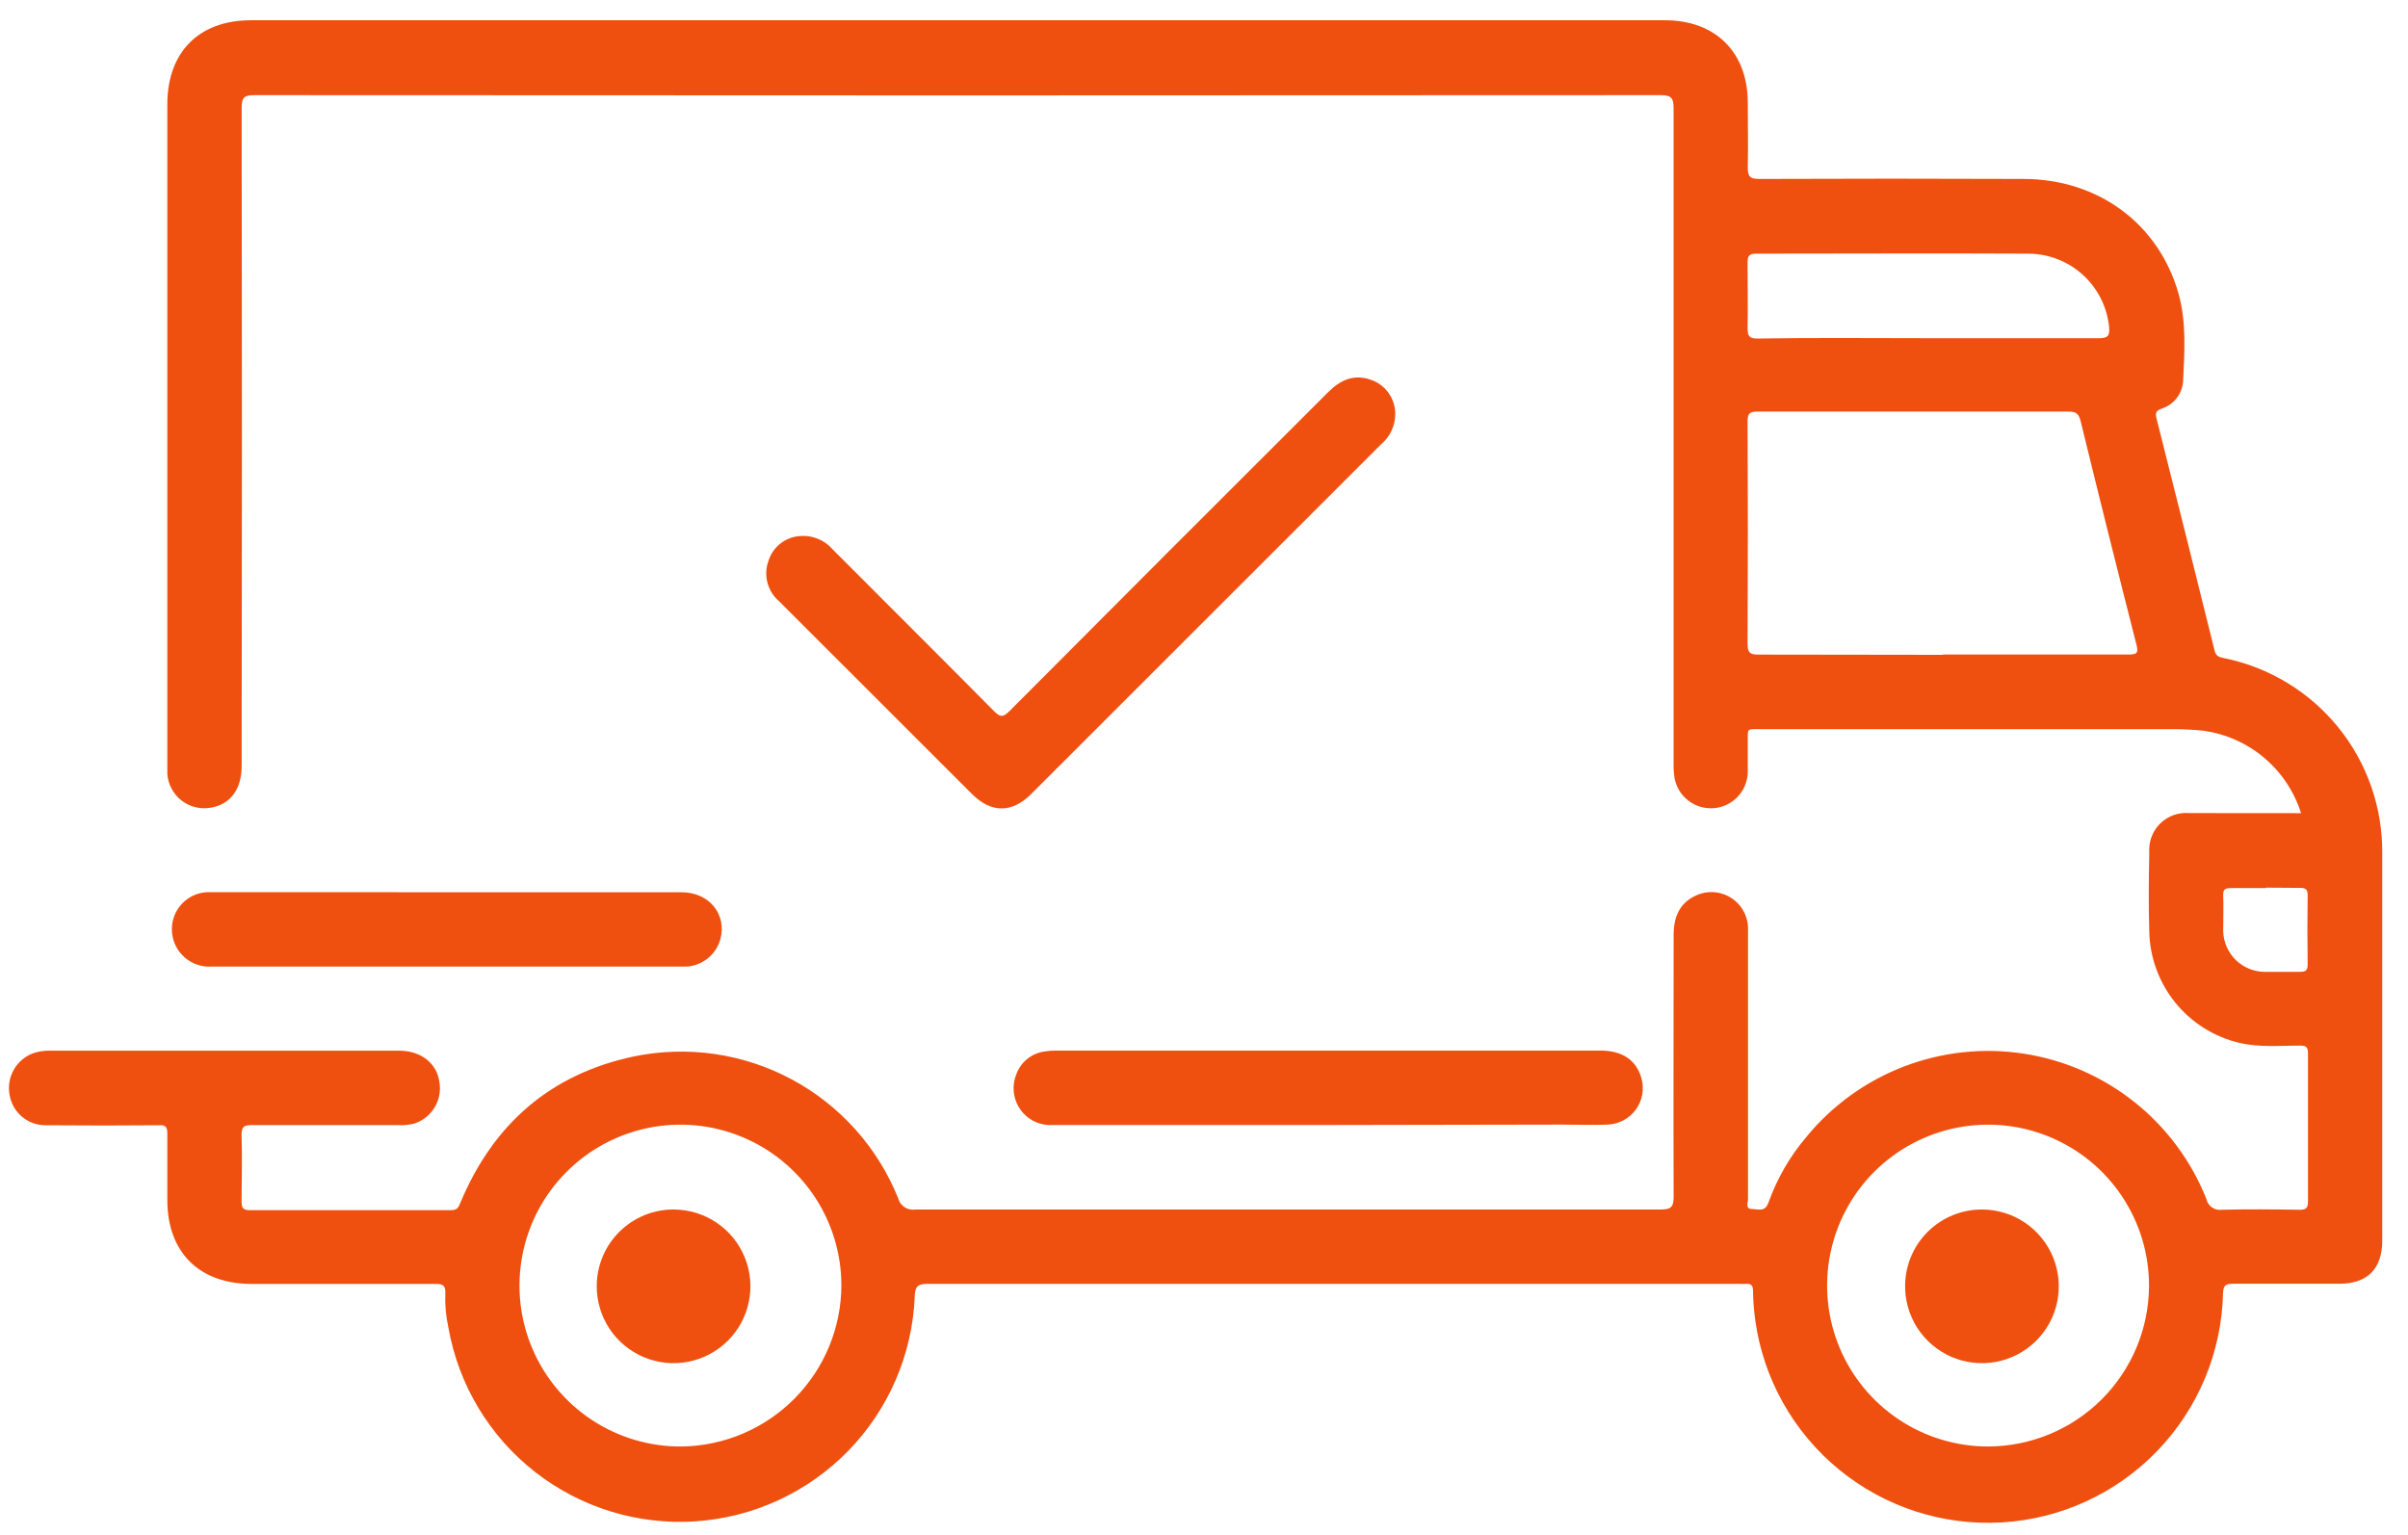
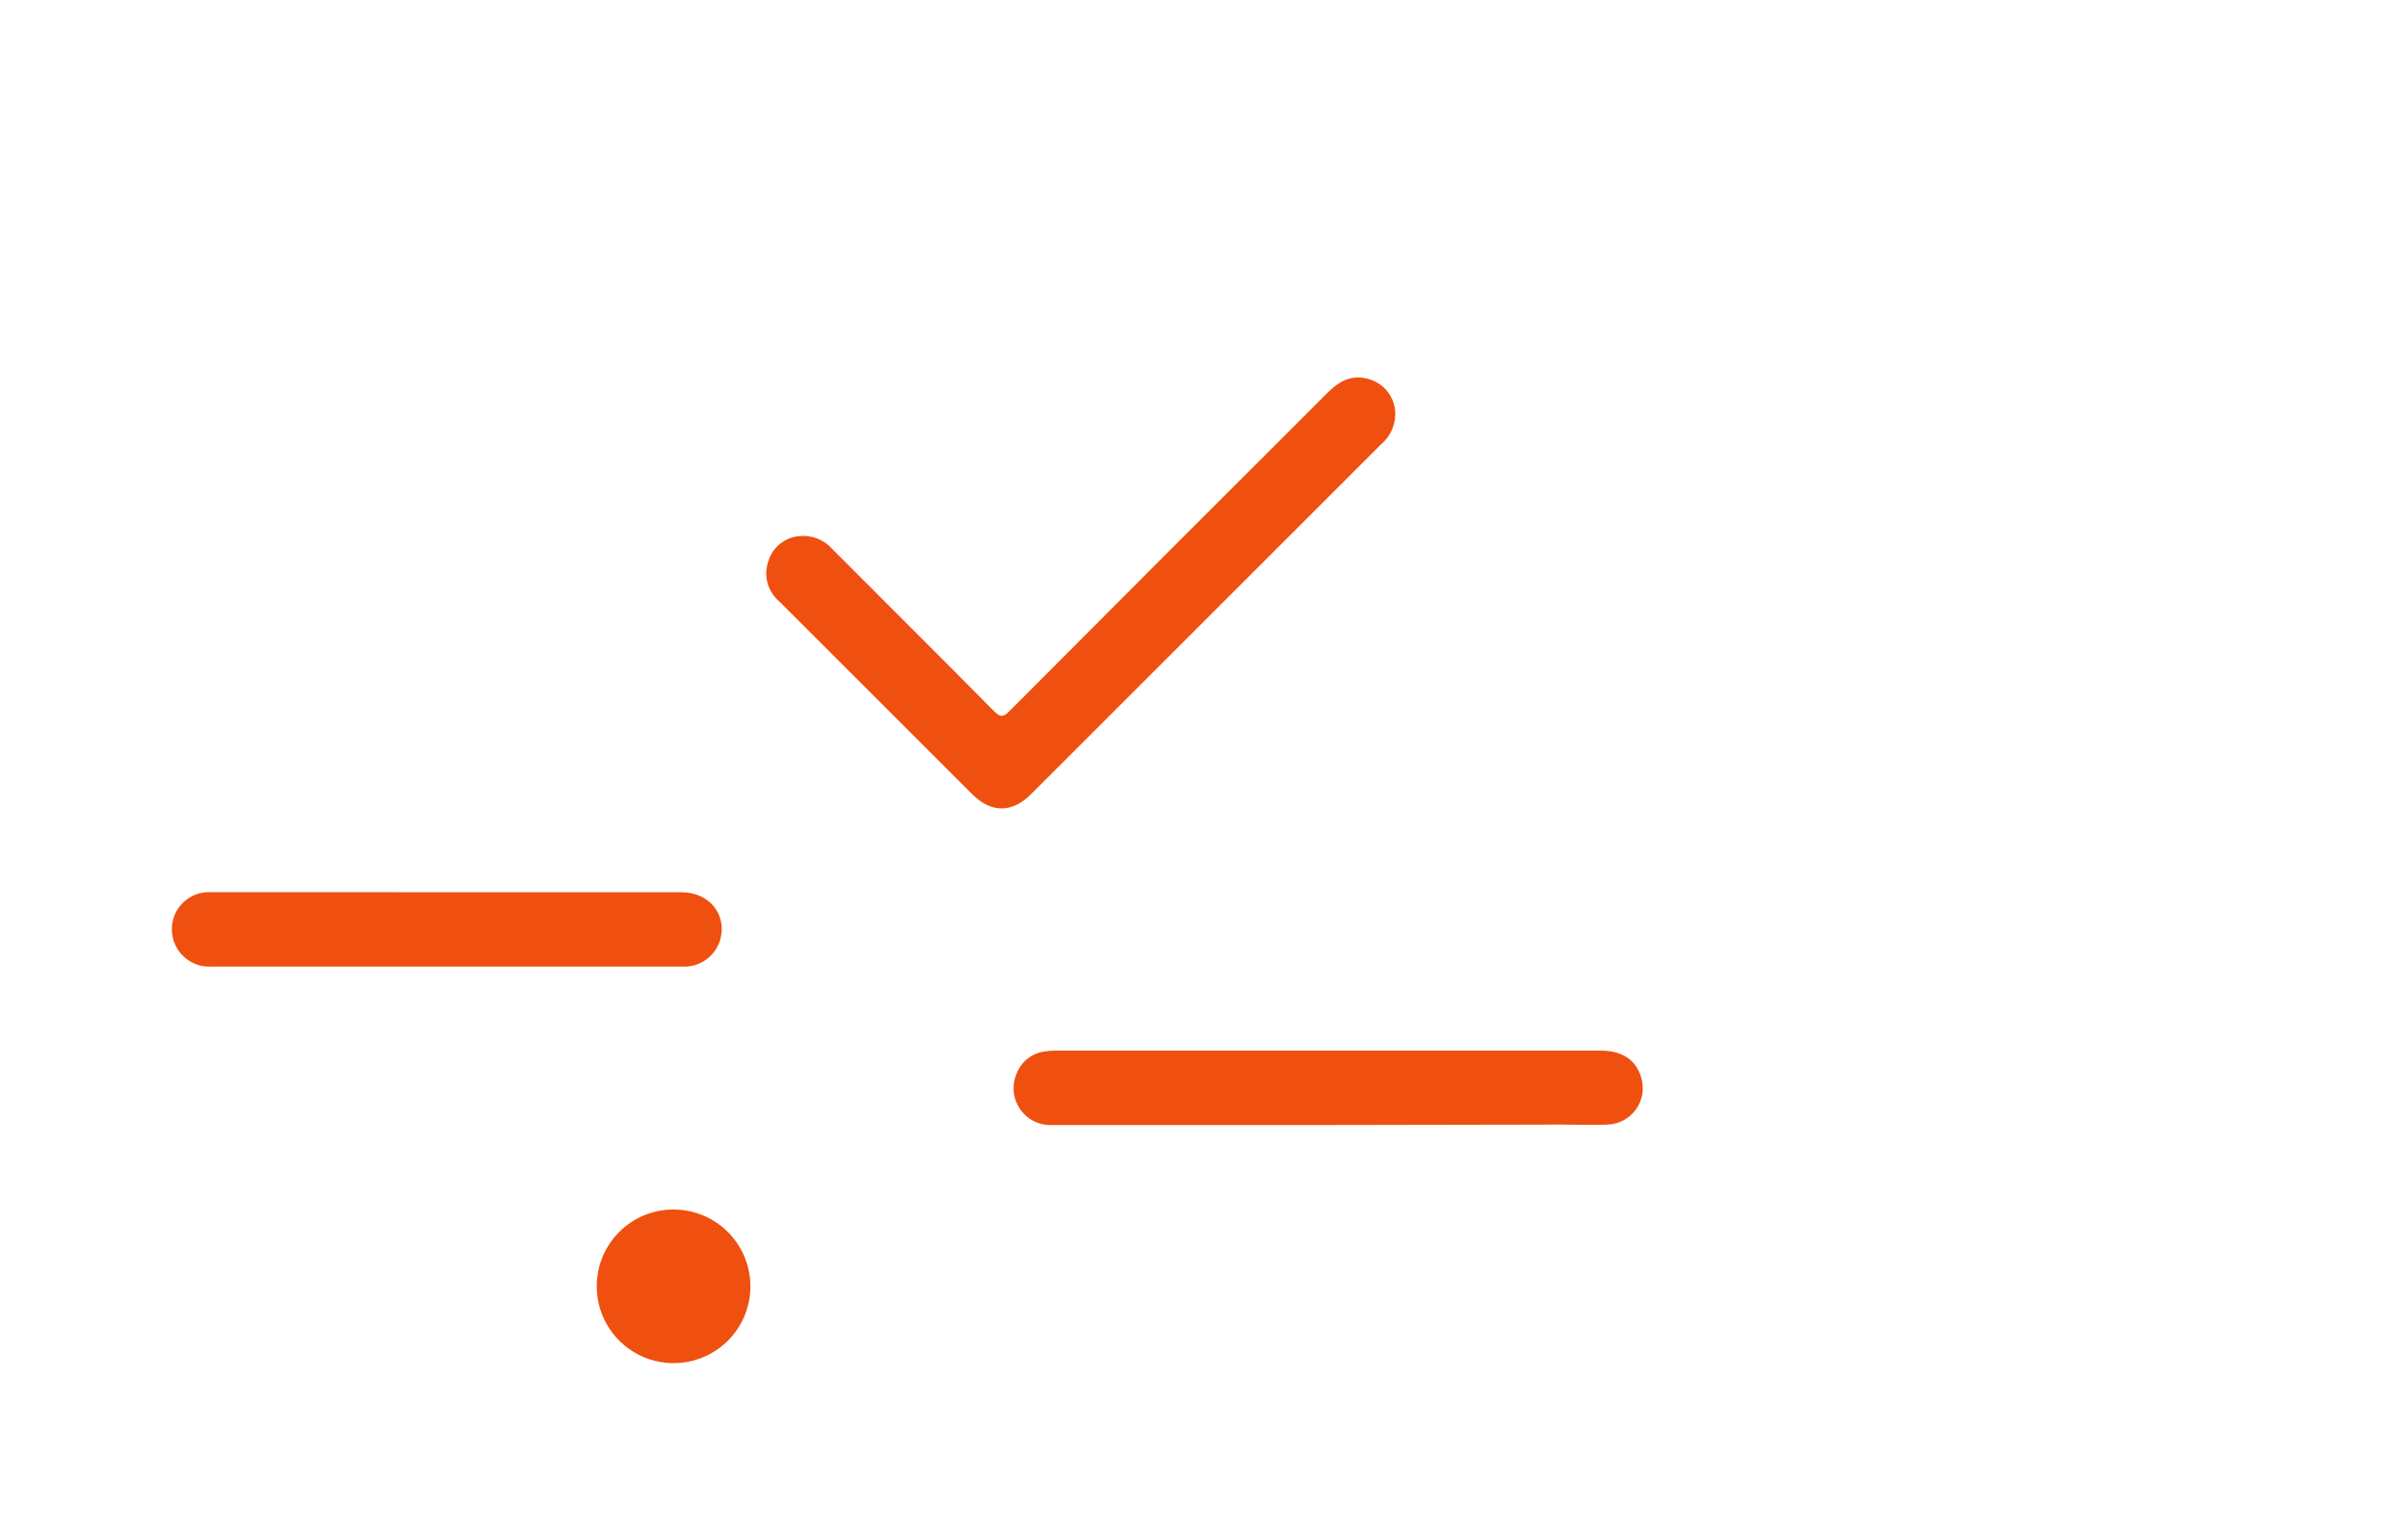
<svg xmlns="http://www.w3.org/2000/svg" width="80" height="51" viewBox="0 0 80 51" fill="none">
-   <path d="M76.447 27.022C76.22 26.303 75.793 25.663 75.216 25.177C74.639 24.692 73.936 24.381 73.189 24.28C72.892 24.25 72.592 24.233 72.295 24.23C67.707 24.23 63.12 24.23 58.534 24.23C57.993 24.23 58.071 24.175 58.065 24.716C58.065 25.038 58.065 25.36 58.065 25.681C58.053 25.984 57.93 26.271 57.719 26.488C57.508 26.705 57.224 26.837 56.922 26.857C56.62 26.877 56.321 26.785 56.083 26.598C55.844 26.412 55.684 26.143 55.631 25.845C55.607 25.674 55.597 25.502 55.601 25.329C55.601 18.086 55.601 10.844 55.601 3.601C55.601 3.265 55.534 3.162 55.171 3.162C39.596 3.173 24.018 3.173 8.44 3.162C8.101 3.162 8.029 3.254 8.029 3.581C8.04 10.87 8.04 18.159 8.029 25.448C8.029 26.217 7.663 26.722 7.019 26.836C6.849 26.869 6.674 26.866 6.505 26.826C6.337 26.787 6.178 26.712 6.041 26.608C5.903 26.503 5.789 26.37 5.706 26.218C5.623 26.066 5.573 25.898 5.559 25.726C5.559 25.609 5.559 25.495 5.559 25.379V3.468C5.559 1.73 6.611 0.673 8.334 0.673H55.321C56.986 0.673 58.062 1.733 58.065 3.398C58.065 4.122 58.084 4.849 58.065 5.571C58.065 5.893 58.165 5.946 58.453 5.946C61.377 5.934 64.297 5.934 67.214 5.946C69.712 5.946 71.71 7.436 72.37 9.736C72.648 10.707 72.573 11.698 72.528 12.681C72.511 12.884 72.434 13.079 72.307 13.239C72.18 13.399 72.007 13.518 71.812 13.58C71.649 13.643 71.593 13.704 71.643 13.896C72.292 16.466 72.935 19.036 73.572 21.608C73.616 21.794 73.708 21.832 73.871 21.866C75.37 22.165 76.717 22.979 77.68 24.166C78.643 25.353 79.16 26.839 79.144 28.368C79.144 32.658 79.144 36.946 79.144 41.233C79.144 42.162 78.65 42.659 77.72 42.659C76.546 42.659 75.373 42.659 74.202 42.659C73.966 42.659 73.863 42.689 73.855 42.97C73.811 44.931 73.03 46.804 71.668 48.216C70.306 49.628 68.463 50.476 66.504 50.59C64.546 50.705 62.616 50.078 61.099 48.835C59.581 47.592 58.587 45.823 58.315 43.88C58.269 43.55 58.244 43.217 58.24 42.884C58.24 42.723 58.179 42.651 58.018 42.662C57.937 42.666 57.857 42.666 57.776 42.662C48.797 42.662 39.818 42.662 30.839 42.662C30.506 42.662 30.401 42.725 30.39 43.086C30.31 45.01 29.522 46.837 28.178 48.215C26.833 49.593 25.027 50.426 23.105 50.554C21.184 50.682 19.284 50.095 17.768 48.907C16.253 47.718 15.231 46.012 14.897 44.116C14.815 43.744 14.78 43.364 14.794 42.983C14.811 42.706 14.706 42.662 14.459 42.664C12.422 42.664 10.388 42.664 8.354 42.664C6.614 42.664 5.559 41.61 5.559 39.876C5.559 39.14 5.559 38.405 5.559 37.669C5.559 37.442 5.493 37.378 5.282 37.392C4.029 37.403 2.777 37.403 1.524 37.392C1.237 37.396 0.958 37.297 0.737 37.114C0.516 36.93 0.368 36.673 0.32 36.39C0.265 36.105 0.312 35.81 0.453 35.556C0.594 35.302 0.82 35.106 1.091 35.003C1.277 34.939 1.472 34.908 1.669 34.914H13.257C13.984 34.914 14.511 35.33 14.597 35.949C14.649 36.242 14.593 36.543 14.44 36.798C14.287 37.053 14.047 37.244 13.765 37.336C13.584 37.383 13.396 37.4 13.21 37.386C11.6 37.386 9.991 37.386 8.381 37.386C8.126 37.386 8.018 37.425 8.026 37.717C8.051 38.452 8.026 39.19 8.026 39.937C8.026 40.145 8.084 40.214 8.304 40.214C10.535 40.214 12.765 40.214 14.994 40.214C15.222 40.214 15.244 40.078 15.308 39.937C16.396 37.35 18.288 35.696 21.044 35.108C22.83 34.736 24.69 35.004 26.299 35.865C27.907 36.727 29.161 38.127 29.84 39.82C29.872 39.942 29.948 40.048 30.054 40.117C30.16 40.186 30.288 40.212 30.412 40.192C38.665 40.192 46.919 40.192 55.173 40.192C55.534 40.192 55.603 40.095 55.603 39.756C55.59 36.859 55.603 33.962 55.603 31.065C55.603 30.474 55.795 29.999 56.361 29.75C56.551 29.665 56.76 29.631 56.967 29.649C57.174 29.668 57.373 29.74 57.544 29.857C57.716 29.974 57.855 30.134 57.947 30.32C58.04 30.506 58.083 30.713 58.073 30.921C58.073 33.496 58.073 36.071 58.073 38.646C58.073 39.049 58.073 39.451 58.073 39.853C58.073 39.967 57.976 40.17 58.201 40.175C58.426 40.181 58.642 40.286 58.756 39.953C59.04 39.162 59.464 38.428 60.008 37.786C60.868 36.734 61.988 35.925 63.257 35.439C64.526 34.953 65.9 34.806 67.243 35.014C68.586 35.222 69.851 35.776 70.914 36.623C71.977 37.47 72.8 38.58 73.302 39.842C73.326 39.956 73.392 40.056 73.487 40.122C73.582 40.189 73.698 40.217 73.813 40.2C74.676 40.178 75.539 40.186 76.399 40.2C76.608 40.2 76.677 40.15 76.677 39.923C76.677 38.28 76.677 36.636 76.677 34.992C76.677 34.789 76.608 34.747 76.419 34.745C75.742 34.745 75.062 34.811 74.393 34.653C73.553 34.454 72.804 33.981 72.262 33.309C71.721 32.636 71.419 31.803 71.404 30.94C71.377 30.066 71.388 29.192 71.404 28.318C71.393 28.141 71.42 27.964 71.483 27.799C71.546 27.634 71.645 27.485 71.771 27.361C71.898 27.238 72.05 27.143 72.216 27.084C72.383 27.025 72.56 27.003 72.736 27.019L76.447 27.022ZM64.547 21.749C66.604 21.749 68.663 21.749 70.719 21.749C70.98 21.749 71.052 21.713 70.98 21.427C70.347 18.948 69.727 16.466 69.121 13.982C69.059 13.746 68.971 13.677 68.729 13.677C65.283 13.677 61.835 13.677 58.387 13.677C58.134 13.677 58.057 13.738 58.059 14.001C58.071 16.471 58.071 18.942 58.059 21.413C58.059 21.691 58.151 21.752 58.412 21.752C60.457 21.755 62.502 21.76 64.547 21.76V21.749ZM71.396 42.731C71.398 41.673 71.087 40.638 70.5 39.757C69.914 38.876 69.08 38.189 68.103 37.783C67.126 37.376 66.05 37.269 65.012 37.474C63.974 37.679 63.02 38.187 62.271 38.935C61.522 39.682 61.012 40.635 60.805 41.673C60.598 42.71 60.703 43.786 61.107 44.764C61.512 45.742 62.197 46.577 63.077 47.165C63.956 47.753 64.991 48.067 66.049 48.067C67.462 48.064 68.817 47.503 69.819 46.506C70.82 45.508 71.387 44.156 71.396 42.742V42.731ZM27.953 42.703C27.95 41.644 27.632 40.61 27.04 39.731C26.448 38.853 25.609 38.17 24.628 37.77C23.648 37.369 22.571 37.269 21.533 37.481C20.495 37.694 19.544 38.21 18.8 38.964C18.056 39.717 17.553 40.675 17.354 41.715C17.155 42.756 17.269 43.832 17.683 44.807C18.096 45.782 18.79 46.612 19.675 47.193C20.561 47.773 21.6 48.078 22.659 48.067C24.066 48.045 25.409 47.473 26.399 46.472C27.389 45.471 27.947 44.122 27.953 42.714V42.703ZM64.084 11.238C65.968 11.238 67.852 11.238 69.734 11.238C70.036 11.238 70.095 11.149 70.07 10.866C70.003 10.201 69.694 9.585 69.2 9.135C68.707 8.686 68.065 8.434 67.397 8.429C64.378 8.413 61.356 8.429 58.337 8.429C58.09 8.429 58.059 8.529 58.059 8.734C58.059 9.459 58.073 10.183 58.059 10.905C58.059 11.182 58.126 11.251 58.401 11.249C60.293 11.218 62.203 11.238 64.084 11.238ZM75.278 29.511C74.887 29.511 74.496 29.511 74.107 29.511C73.938 29.511 73.855 29.547 73.86 29.738C73.874 30.138 73.86 30.54 73.86 30.943C73.87 31.308 74.023 31.655 74.287 31.909C74.551 32.162 74.904 32.3 75.27 32.294C75.647 32.294 76.025 32.294 76.405 32.294C76.588 32.294 76.669 32.258 76.666 32.05C76.655 31.28 76.655 30.512 76.666 29.744C76.666 29.533 76.58 29.5 76.388 29.505C76.033 29.503 75.656 29.497 75.278 29.497V29.511Z" fill="#EF5010" />
  <path d="M46.354 13.765C46.353 13.956 46.31 14.143 46.229 14.315C46.148 14.487 46.031 14.639 45.886 14.762L34.255 26.389C33.62 27.022 32.932 27.022 32.296 26.389L25.883 19.979C25.693 19.817 25.558 19.6 25.495 19.358C25.433 19.116 25.446 18.861 25.534 18.627C25.605 18.406 25.739 18.211 25.921 18.066C26.103 17.922 26.323 17.834 26.555 17.814C26.762 17.793 26.971 17.823 27.164 17.9C27.358 17.977 27.529 18.1 27.665 18.258C29.449 20.048 31.242 21.83 33.021 23.628C33.234 23.844 33.331 23.836 33.539 23.628C37.054 20.096 40.58 16.567 44.115 13.041C44.509 12.644 44.947 12.428 45.502 12.606C45.751 12.681 45.968 12.835 46.121 13.044C46.275 13.253 46.357 13.506 46.354 13.765Z" fill="#EF5010" />
  <path d="M44.12 37.384C41.073 37.384 38.026 37.384 34.979 37.384C34.773 37.397 34.568 37.359 34.381 37.272C34.195 37.185 34.033 37.052 33.911 36.886C33.79 36.72 33.712 36.526 33.685 36.322C33.658 36.118 33.683 35.91 33.758 35.719C33.827 35.516 33.95 35.336 34.115 35.199C34.279 35.062 34.478 34.973 34.69 34.942C34.826 34.92 34.963 34.91 35.101 34.911C41.126 34.911 47.15 34.911 53.172 34.911C53.904 34.911 54.368 35.23 54.534 35.835C54.583 36.01 54.591 36.194 54.559 36.373C54.527 36.552 54.455 36.722 54.348 36.869C54.241 37.017 54.103 37.138 53.943 37.225C53.783 37.311 53.606 37.361 53.424 37.37C52.919 37.392 52.414 37.37 51.906 37.37L44.12 37.384Z" fill="#EF5010" />
  <path d="M14.822 29.65C17.431 29.65 20.038 29.65 22.645 29.65C23.563 29.65 24.157 30.385 23.93 31.22C23.859 31.466 23.715 31.684 23.516 31.845C23.318 32.005 23.075 32.101 22.82 32.119C22.761 32.119 22.703 32.119 22.648 32.119H7.041C6.716 32.142 6.395 32.037 6.147 31.826C5.899 31.615 5.744 31.314 5.715 30.99C5.698 30.815 5.719 30.638 5.777 30.472C5.835 30.305 5.928 30.153 6.049 30.026C6.171 29.899 6.318 29.799 6.482 29.733C6.645 29.668 6.821 29.639 6.997 29.647C8.8 29.647 10.604 29.647 12.408 29.647L14.822 29.65Z" fill="#EF5010" />
-   <path d="M65.862 40.192C66.369 40.195 66.863 40.349 67.282 40.634C67.701 40.919 68.025 41.323 68.214 41.793C68.403 42.263 68.448 42.778 68.343 43.274C68.238 43.769 67.988 44.222 67.625 44.576C67.261 44.929 66.801 45.166 66.303 45.257C65.805 45.347 65.29 45.288 64.826 45.086C64.362 44.883 63.968 44.547 63.695 44.121C63.422 43.694 63.282 43.196 63.293 42.689C63.306 42.019 63.583 41.38 64.064 40.912C64.545 40.445 65.192 40.186 65.862 40.192Z" fill="#EF5010" />
  <path d="M22.4 40.192C22.905 40.196 23.397 40.35 23.814 40.634C24.231 40.917 24.555 41.318 24.744 41.786C24.934 42.253 24.98 42.766 24.878 43.261C24.777 43.755 24.531 44.207 24.172 44.562C23.813 44.916 23.357 45.156 22.861 45.252C22.366 45.347 21.853 45.294 21.388 45.098C20.923 44.903 20.527 44.574 20.248 44.153C19.97 43.732 19.823 43.238 19.825 42.734C19.826 42.397 19.893 42.064 20.023 41.754C20.153 41.444 20.344 41.163 20.583 40.926C20.823 40.69 21.106 40.503 21.418 40.377C21.73 40.251 22.064 40.188 22.4 40.192Z" fill="#EF5010" />
</svg>